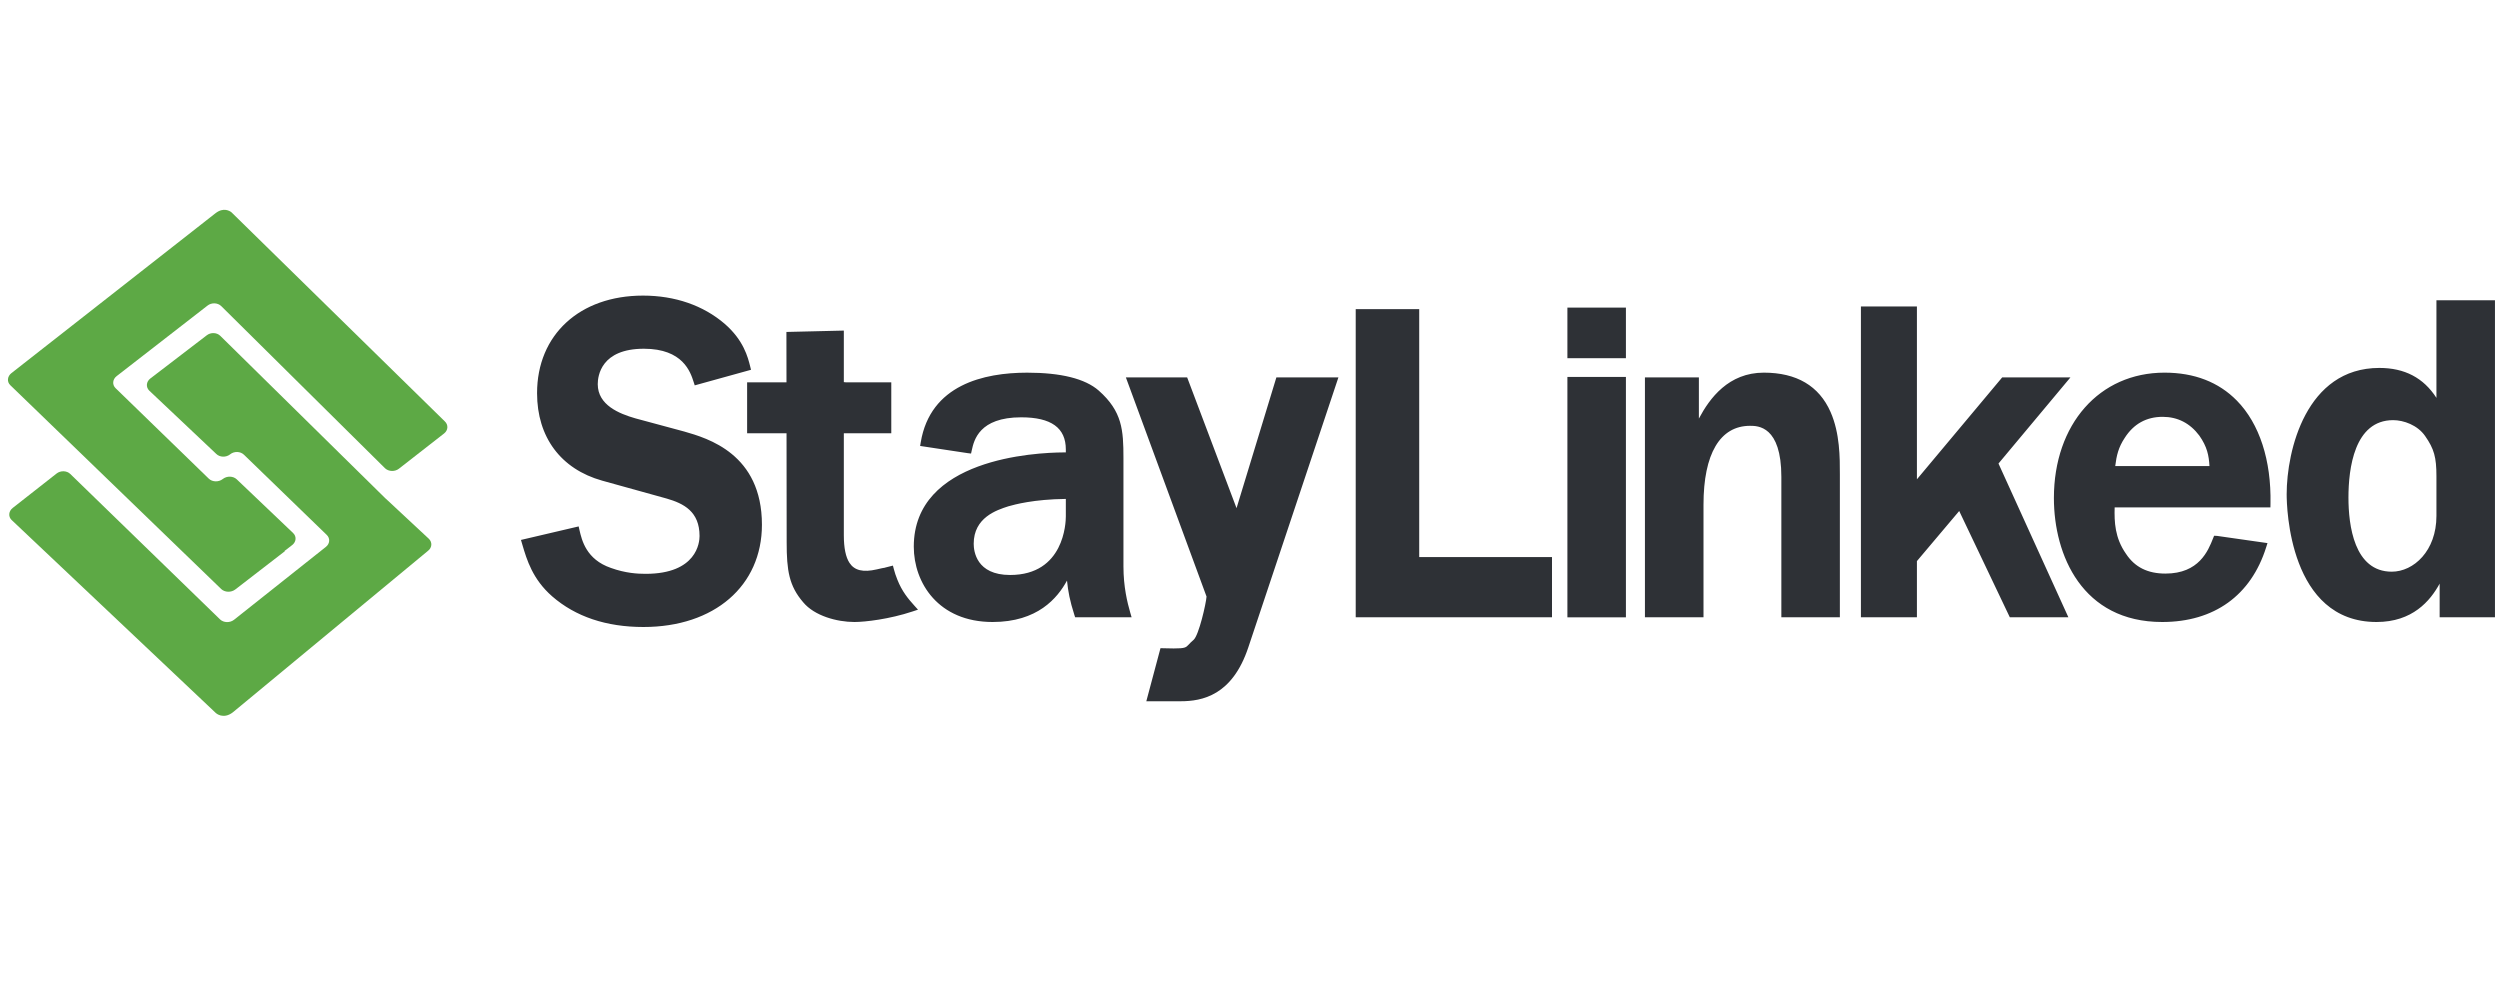
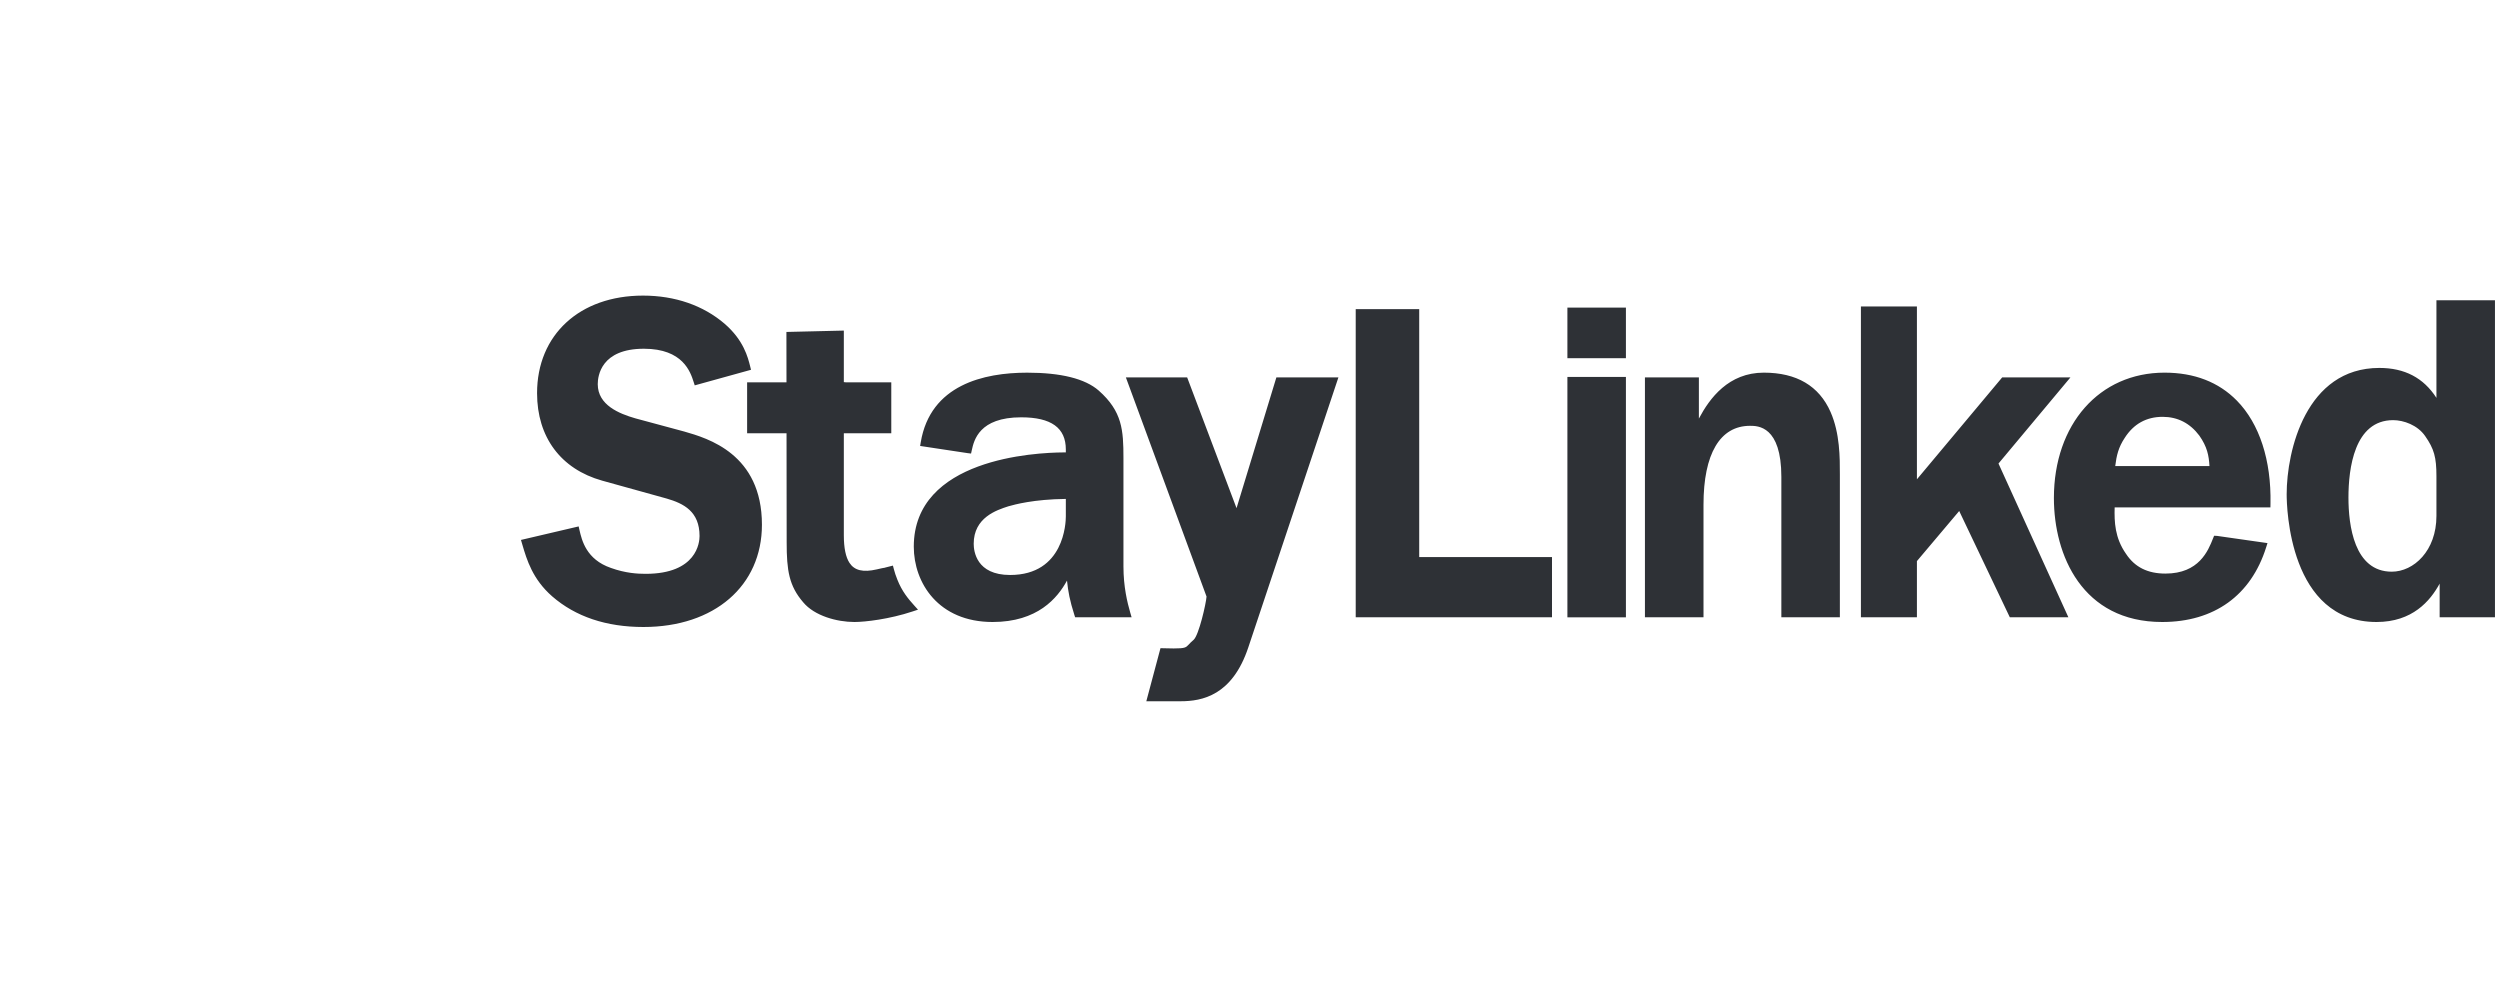
<svg xmlns="http://www.w3.org/2000/svg" width="150" height="60" viewBox="0 0 150 60">
  <g fill="none" fill-rule="evenodd" transform="translate(0 12)">
-     <path fill="#5DA945" fill-rule="nonzero" d="M12.401,8.121 L9.016,10.713 C8.772,10.905 8.745,11.227 8.952,11.434 L12.977,15.236 C13.189,15.443 13.558,15.455 13.803,15.264 L13.812,15.256 C14.055,15.064 14.424,15.076 14.638,15.284 L19.603,20.093 C19.819,20.299 19.797,20.622 19.552,20.814 L14.04,25.188 C13.793,25.381 13.418,25.369 13.202,25.163 L4.218,16.439 C4.009,16.233 3.639,16.22 3.394,16.412 L0.766,18.474 C0.517,18.666 0.484,18.989 0.693,19.196 L12.953,30.784 C12.953,30.784 13.39,31.188 13.973,30.738 L25.685,21.045 C25.927,20.855 25.947,20.532 25.729,20.325 L23.107,17.882 L23.269,18.044 L13.216,8.149 C13.007,7.943 12.642,7.93 12.401,8.121" />
-     <path fill="#5DA945" fill-rule="nonzero" d="M13.273,23.342 C13.491,23.548 13.87,23.559 14.119,23.367 L17.091,21.073 L17.074,21.056 L17.532,20.702 C17.779,20.51 17.803,20.188 17.586,19.981 L14.209,16.764 C13.994,16.556 13.619,16.545 13.371,16.737 L13.363,16.744 C13.116,16.936 12.74,16.925 12.526,16.718 L6.933,11.289 C6.723,11.083 6.751,10.76 6.998,10.568 L12.449,6.337 C12.692,6.145 13.06,6.158 13.272,6.364 L23.101,16.095 C23.319,16.301 23.693,16.314 23.937,16.121 L26.648,14.006 C26.89,13.814 26.909,13.492 26.692,13.286 L13.888,0.738 C13.797,0.665 13.414,0.41 12.923,0.8 L12.923,0.799 L0.687,10.386 C0.438,10.579 0.405,10.903 0.614,11.108 L13.273,23.342 Z" />
    <path fill="#2E3136" fill-rule="nonzero" d="M62.786,3.756 L66.297,3.756 L66.297,0.721 L62.786,0.721 L62.786,3.756 Z M39.971,4.907 L42.934,12.754 L45.325,4.907 L49.047,4.907 L43.642,21.103 C42.678,24.003 40.861,24.339 39.58,24.339 L37.521,24.339 L38.371,21.154 L38.548,21.159 C38.791,21.167 38.993,21.171 39.162,21.171 C39.845,21.171 39.897,21.117 40.068,20.935 C40.14,20.856 40.227,20.764 40.36,20.653 C40.674,20.375 41.106,18.475 41.134,18.057 L36.294,4.907 L39.971,4.907 Z M7.323,-8.02913291e-13 C9.238,-8.02913291e-13 10.932,0.585 12.225,1.694 C13.362,2.683 13.614,3.697 13.751,4.242 L13.803,4.451 L10.426,5.386 L10.361,5.183 C10.169,4.586 9.723,3.188 7.375,3.188 C4.806,3.188 4.607,4.816 4.607,5.314 C4.607,6.57 5.895,7.086 6.865,7.365 L9.798,8.156 C11.195,8.557 14.458,9.491 14.458,13.747 C14.458,17.418 11.602,19.884 7.349,19.884 C5.117,19.884 3.275,19.265 1.874,18.046 C0.696,17.018 0.347,15.837 0.092,14.975 L-5.32907052e-15,14.66 L3.461,13.849 L3.51,14.066 C3.653,14.681 3.916,15.829 5.394,16.339 C6.272,16.657 7.004,16.694 7.479,16.694 C10.558,16.694 10.715,14.805 10.715,14.427 C10.715,12.953 9.767,12.474 8.742,12.177 L4.872,11.103 C2.39,10.406 0.966,8.492 0.966,5.853 C0.966,2.352 3.521,-8.02913291e-13 7.323,-8.02913291e-13 Z M19.372,2.099 L19.372,5.192 L19.486,5.202 L22.219,5.202 L22.219,8.261 L19.372,8.261 L19.372,14.382 C19.372,15.137 19.486,15.694 19.712,16.038 C20.012,16.495 20.529,16.615 21.339,16.429 C21.38,16.42 21.417,16.411 21.451,16.404 L21.613,16.367 L21.71,16.347 C21.746,16.34 21.765,16.337 21.779,16.336 L21.801,16.335 C21.788,16.335 21.852,16.318 22.104,16.254 L22.317,16.2 L22.373,16.413 C22.435,16.649 22.482,16.781 22.582,17.039 C22.862,17.748 23.235,18.194 23.594,18.591 L23.822,18.844 L23.499,18.951 C22.105,19.415 20.647,19.584 20.007,19.584 C18.964,19.584 17.61,19.218 16.933,18.4 C16.086,17.417 15.942,16.497 15.942,14.806 L15.934,8.261 L13.569,8.261 L13.569,5.202 L15.931,5.202 L15.927,2.181 L19.372,2.099 Z M30.371,4.624 C32.403,4.624 33.847,4.984 34.664,5.697 C36.085,6.951 36.147,8.083 36.149,9.739 L36.149,16.25 C36.149,17.469 36.381,18.413 36.556,19.019 L36.638,19.301 L33.25,19.301 L33.2,19.146 C32.932,18.305 32.83,17.762 32.762,17.099 C32.19,18.152 30.994,19.584 28.298,19.584 C25.049,19.584 23.569,17.239 23.569,15.062 C23.569,9.774 30.859,9.42 32.542,9.409 L32.692,9.409 L32.692,9.232 C32.692,7.934 31.816,7.303 30.012,7.303 C27.488,7.303 27.181,8.684 27.05,9.274 L27.005,9.477 L26.8,9.452 L23.95,9.021 L23.987,8.799 C24.564,5.349 27.778,4.624 30.371,4.624 Z M32.692,12.199 C30.751,12.222 29.621,12.536 29.242,12.643 C28.54,12.87 27.164,13.316 27.164,14.891 C27.164,15.331 27.321,16.763 29.348,16.763 C32.599,16.763 32.692,13.609 32.692,13.249 L32.692,12.199 Z M53.895,0.812 L50.085,0.812 L50.085,19.301 L61.862,19.301 L61.862,15.688 L53.895,15.688 L53.895,0.812 Z M62.786,19.302 L66.297,19.302 L66.297,4.879 L62.786,4.879 L62.786,19.302 Z M74.572,4.623 C72.459,4.623 71.325,6.151 70.675,7.379 L70.675,4.906 L67.438,4.906 L67.438,19.301 L70.952,19.301 L70.952,12.543 C70.952,9.493 71.943,7.813 73.744,7.813 C74.208,7.813 75.623,7.813 75.623,10.873 L75.623,19.301 L79.134,19.301 L79.134,10.716 C79.136,9.739 79.138,8.26 78.576,6.984 C77.886,5.418 76.54,4.623 74.572,4.623 M98.612,4.623 C100.403,4.623 101.864,5.189 102.958,6.306 C104.31,7.686 105.025,9.882 104.971,12.49 L104.967,12.708 L95.621,12.708 C95.599,13.572 95.626,14.531 96.306,15.499 C96.833,16.295 97.603,16.679 98.668,16.679 C100.686,16.679 101.23,15.308 101.523,14.571 L101.588,14.409 L101.768,14.418 L104.791,14.85 L104.712,15.1 C103.804,17.991 101.59,19.584 98.474,19.584 C93.679,19.584 91.976,15.577 91.976,12.147 C91.976,7.716 94.705,4.623 98.612,4.623 Z M83.757,0.65 L83.757,11.021 C83.766,11.012 83.774,11.003 83.784,10.99 L88.875,4.906 L92.97,4.906 L88.651,10.076 L92.845,19.301 L89.331,19.301 L86.294,12.924 L83.757,15.93 L83.757,19.301 L80.397,19.301 L80.397,0.65 L83.757,0.65 Z M98.501,7.274 C97.528,7.274 96.763,7.698 96.229,8.531 C95.846,9.106 95.734,9.597 95.656,10.227 L101.31,10.227 C101.275,9.601 101.173,9.069 100.699,8.397 C100.14,7.654 99.4,7.274 98.501,7.274 Z M114.928,0.279 L114.928,6.137 C114.151,4.931 113.021,4.34 111.501,4.34 C107.105,4.34 105.942,9.298 105.942,11.92 C105.942,12.705 106.094,19.584 111.335,19.584 C113.49,19.584 114.554,18.323 115.121,17.282 L115.121,19.301 L118.44,19.301 L118.44,0.279 L114.928,0.279 Z M114.928,10.844 L114.928,13.222 C114.928,15.314 113.564,16.565 112.247,16.565 C109.988,16.565 109.649,13.779 109.649,12.118 C109.649,10.384 109.997,7.473 112.33,7.473 C112.956,7.473 113.794,7.767 114.249,8.425 C114.788,9.197 114.928,9.696 114.928,10.844 L114.928,10.844 Z" transform="translate(31.258 5.736)" />
  </g>
</svg>